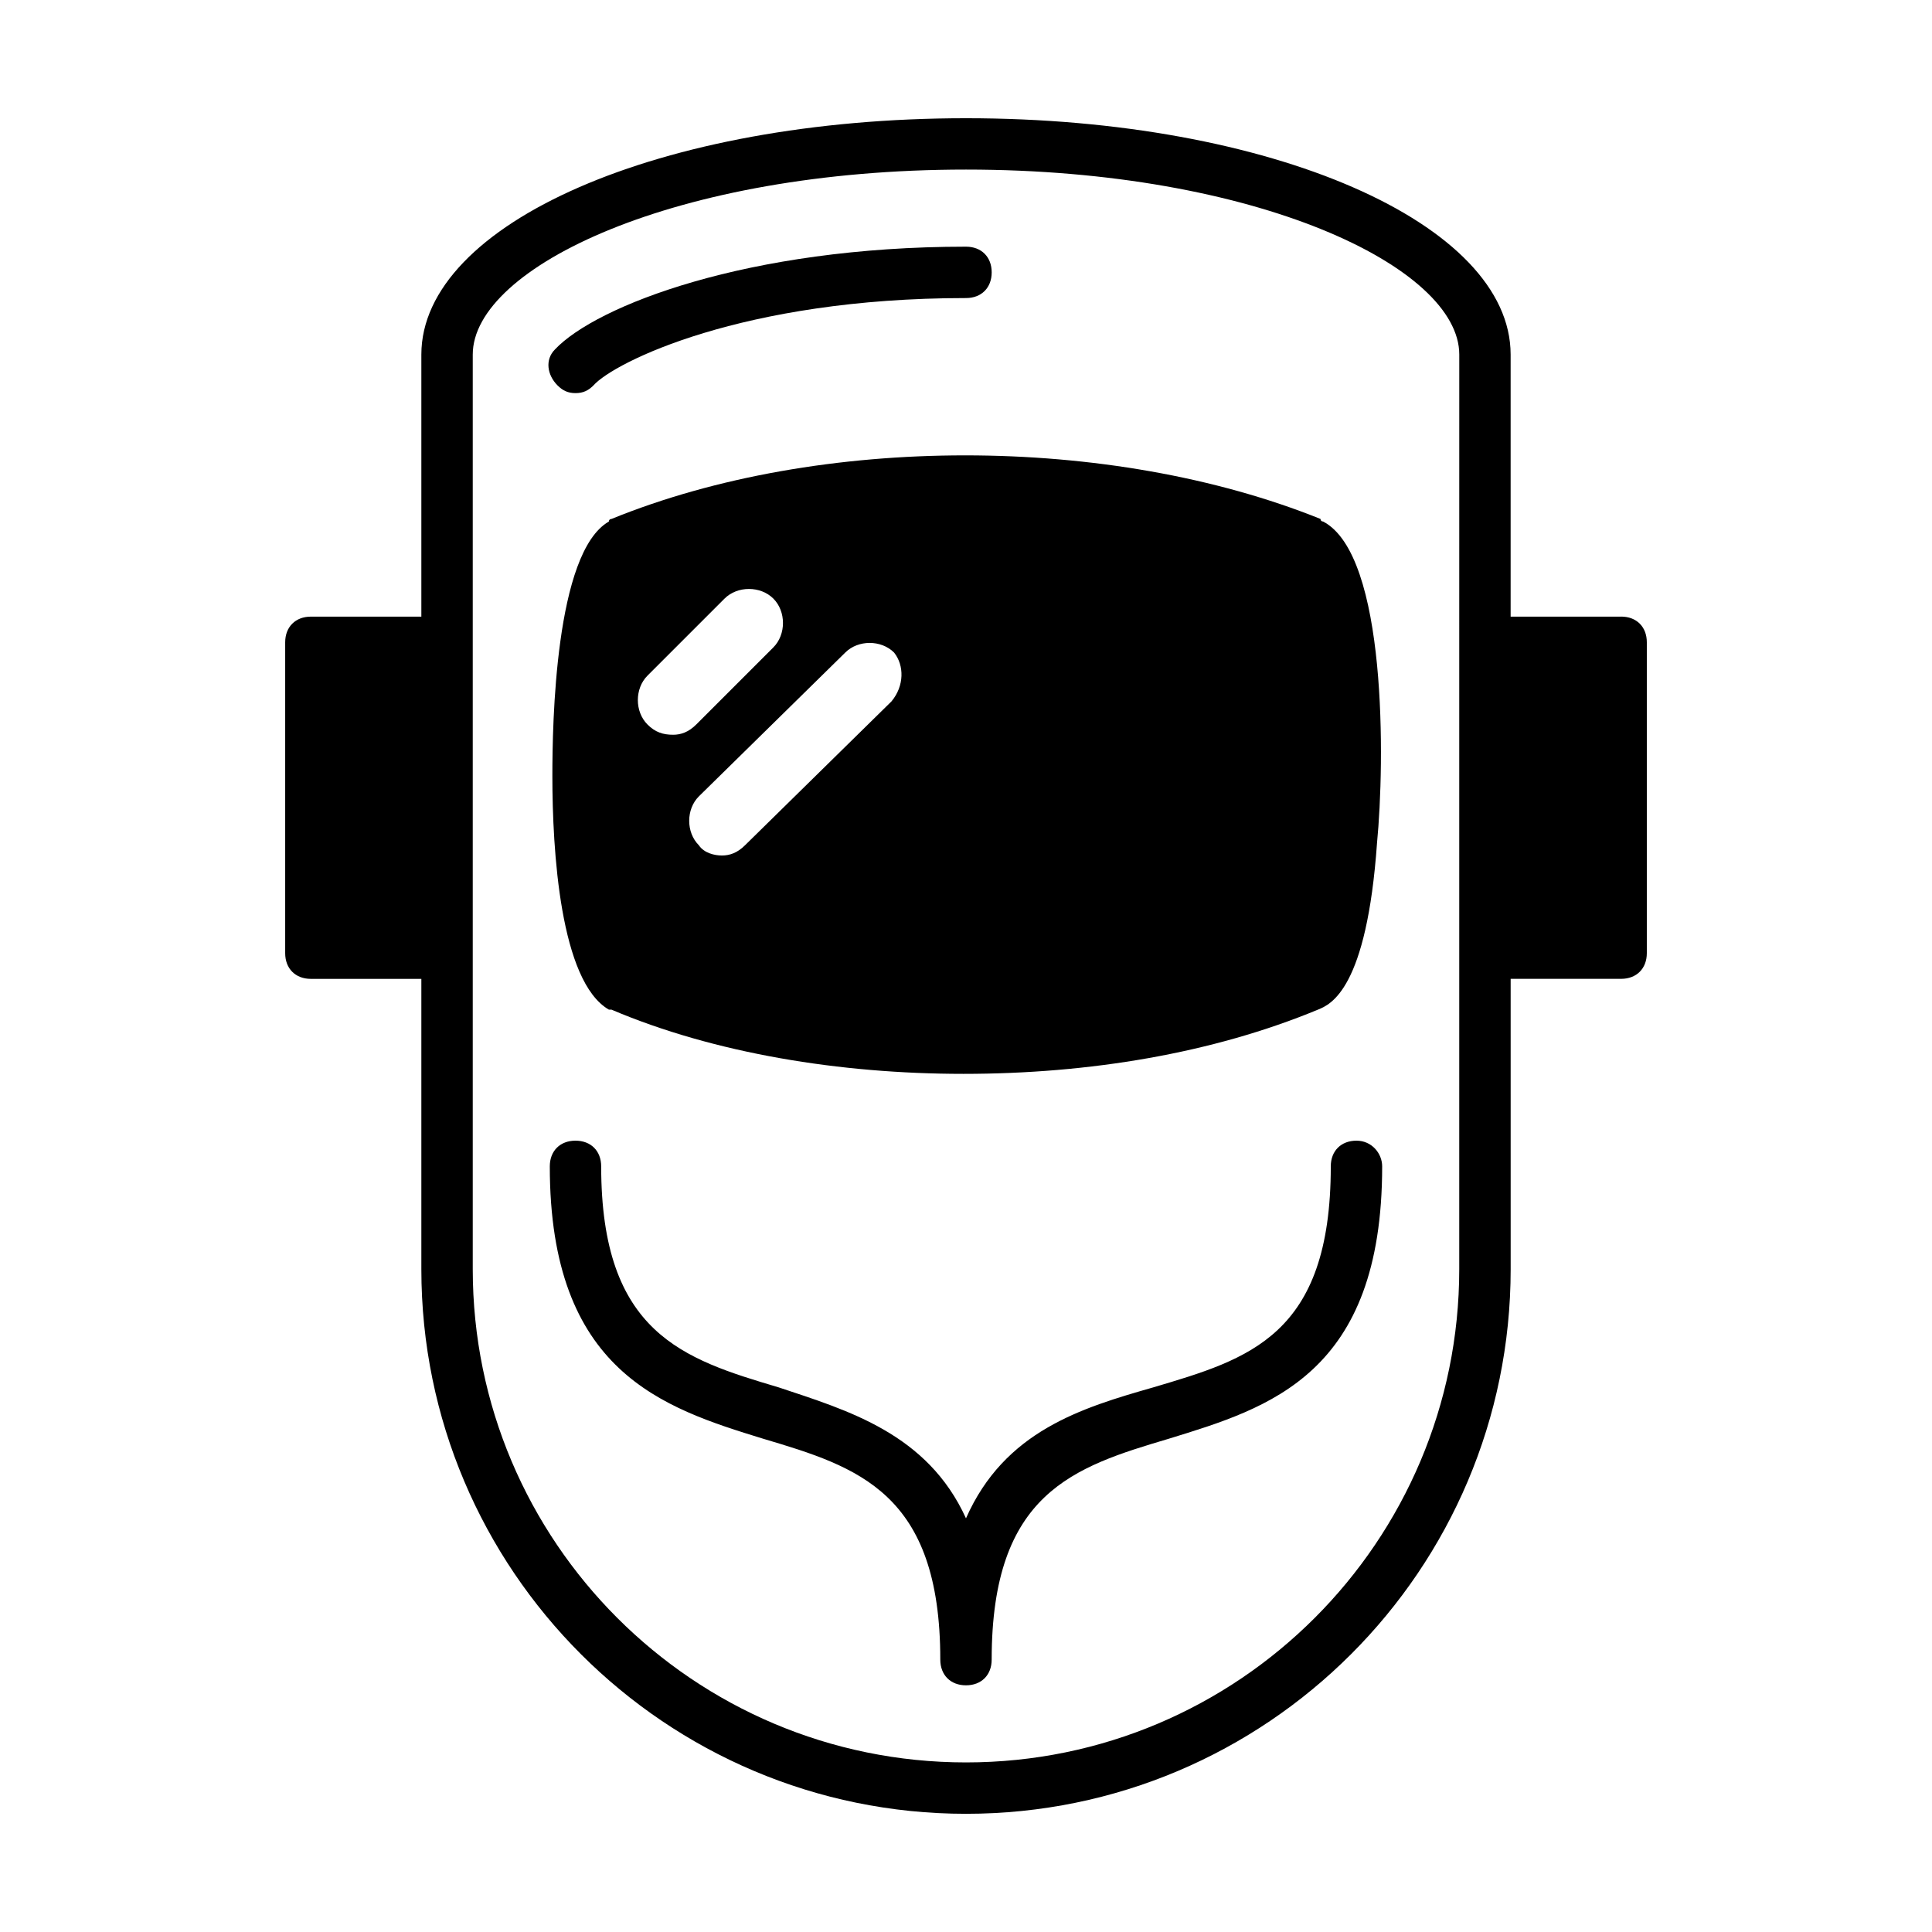
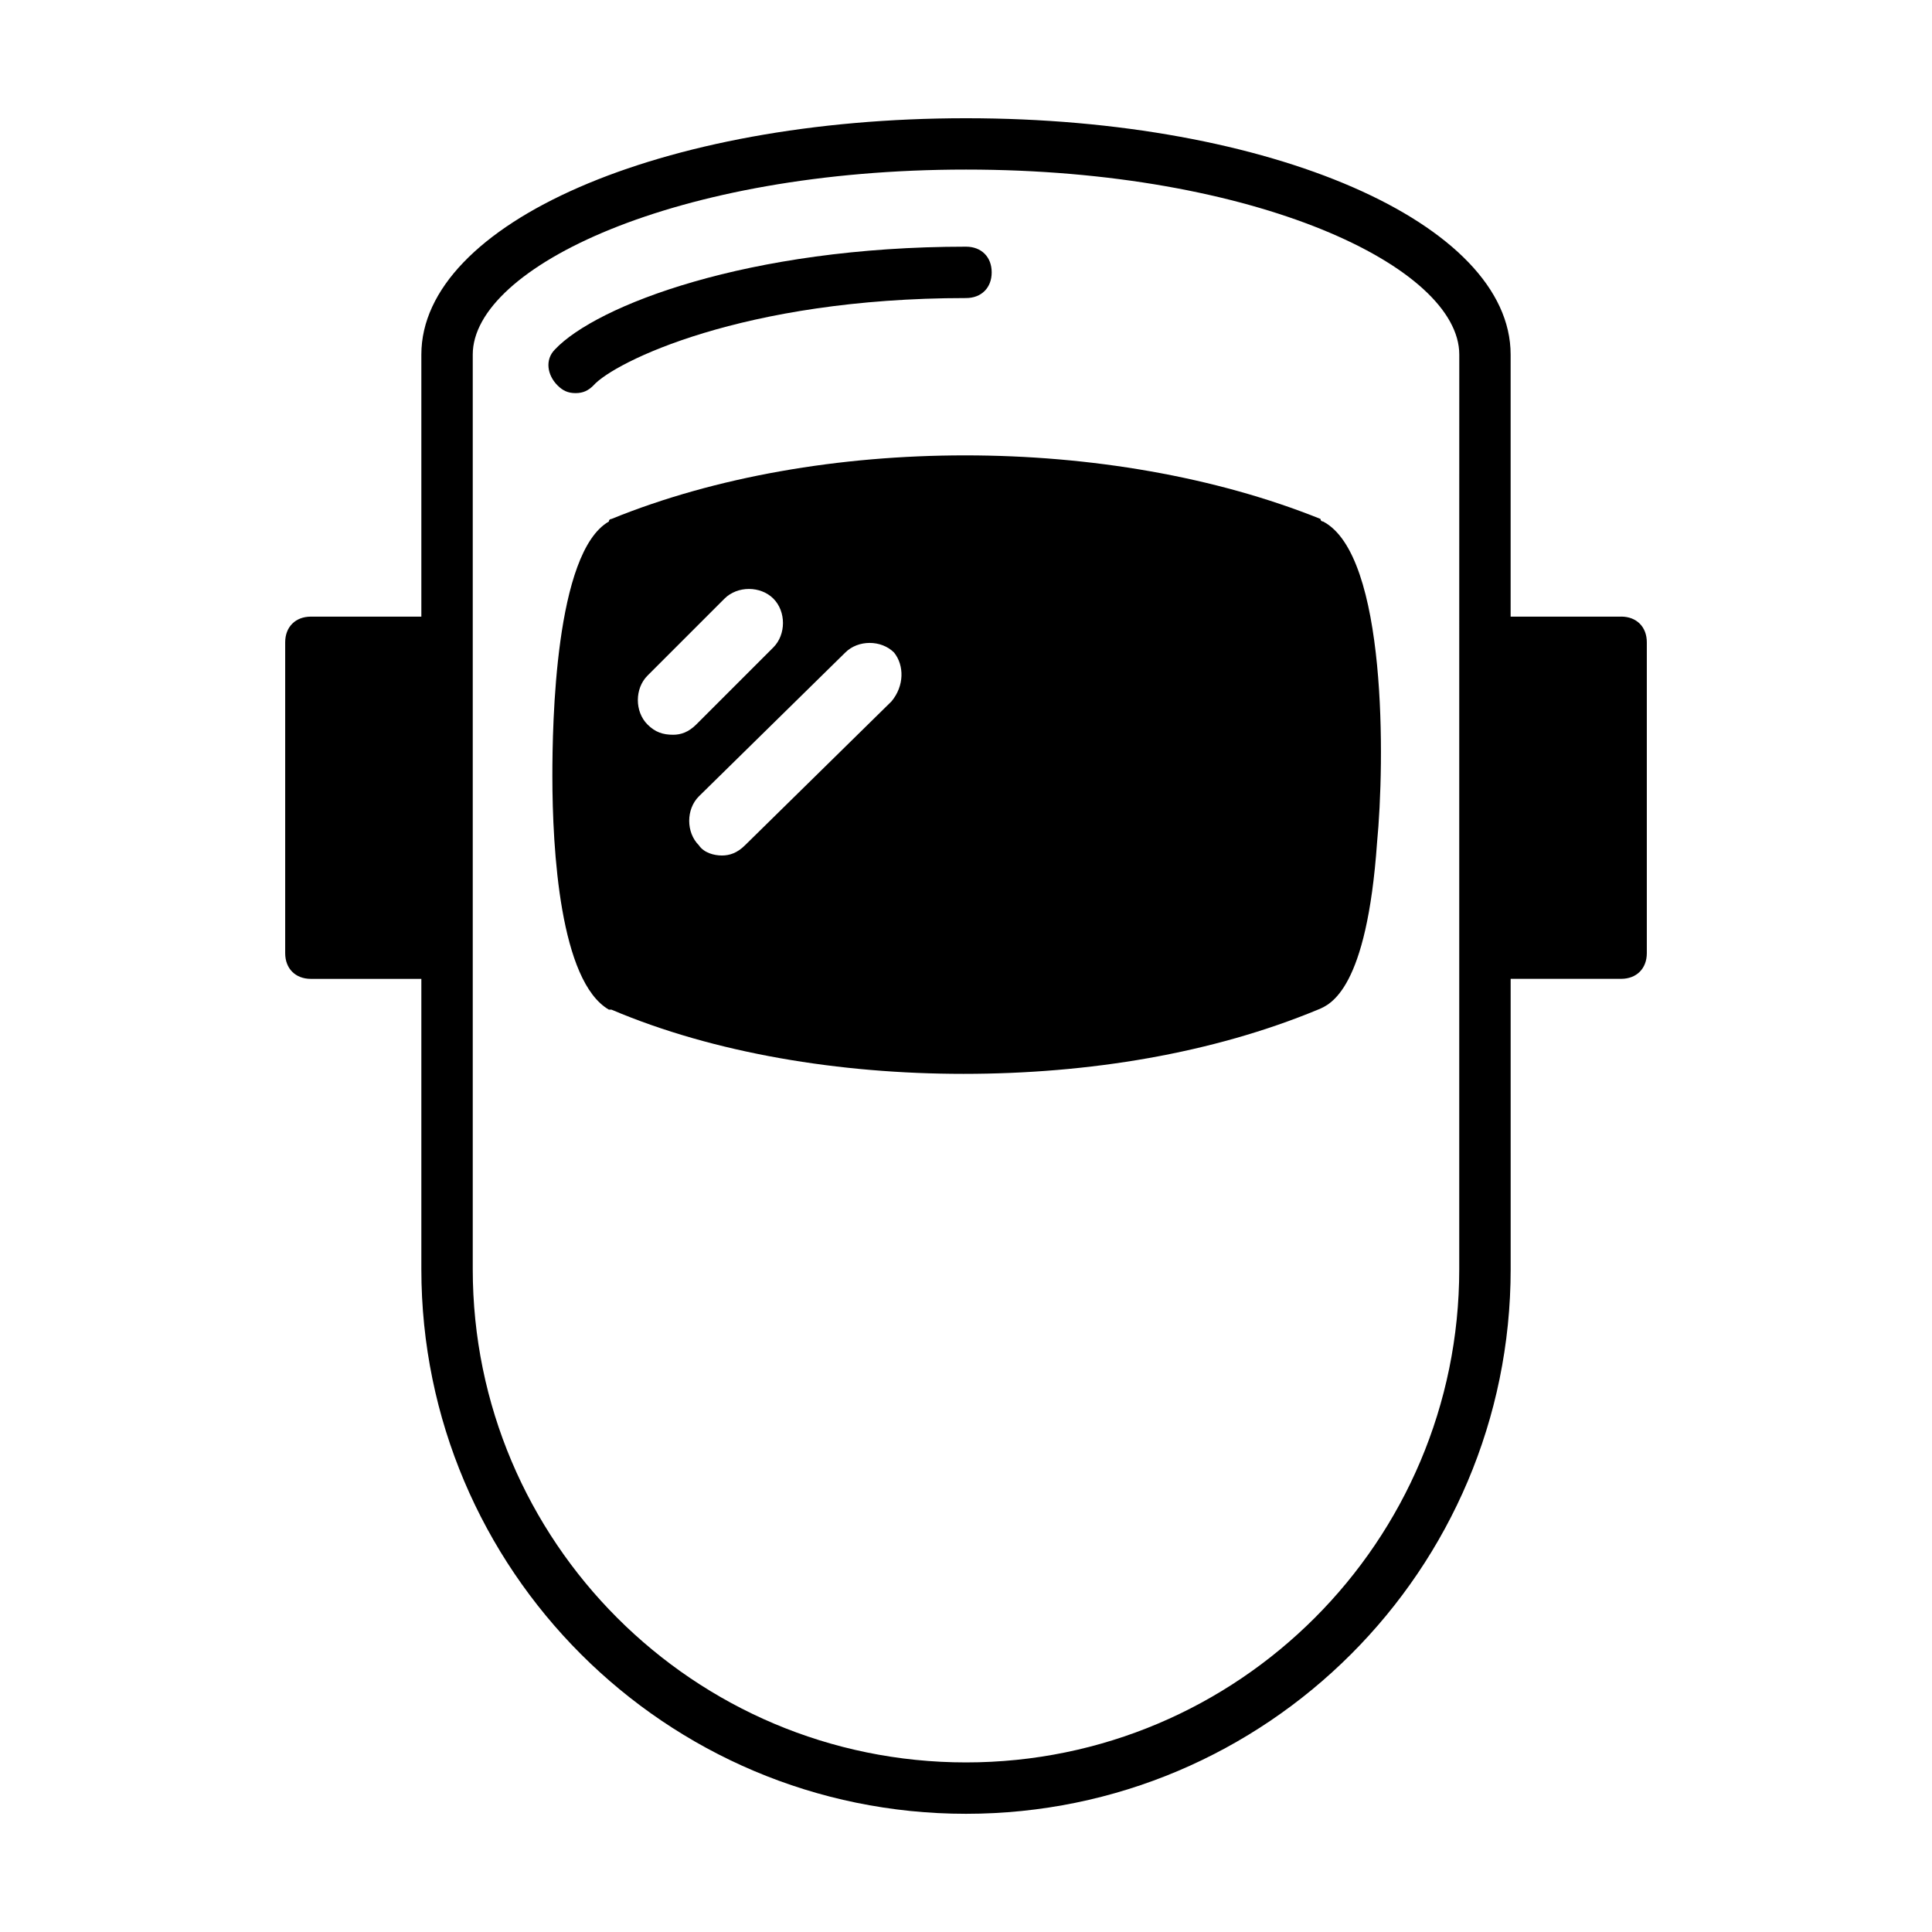
<svg xmlns="http://www.w3.org/2000/svg" fill="#000000" width="800px" height="800px" version="1.1" viewBox="144 144 512 512">
  <g>
    <path d="m296.51 248.18c2.043 0 3.402-0.68 4.766-2.043 5.449-6.129 39.488-23.148 98.723-23.148 4.086 0 6.809-2.723 6.809-6.809 0-4.086-2.723-6.809-6.809-6.809-57.871 0-98.039 15.66-108.93 27.234-2.723 2.723-2.043 6.809 0.68 9.531 1.363 1.359 2.727 2.043 4.766 2.043z" />
    <path d="m573.61 307.41h-29.277v-69.445c0-34.719-63.316-62.633-144.33-62.633-81.02 0-144.34 27.914-144.34 62.637v69.445h-29.277c-4.086 0-6.809 2.723-6.809 6.809v82.379c0 4.086 2.723 6.809 6.809 6.809h29.277v76.934c0 79.652 64.68 144.33 144.34 144.33s144.34-64.68 144.34-144.34l-0.004-76.934h29.277c4.086 0 6.809-2.723 6.809-6.809v-82.379c0-4.086-2.723-6.809-6.809-6.809zm-42.895 6.809v166.12c0 72.168-58.551 130.72-130.71 130.72-72.168 0-130.72-58.551-130.72-130.72v-242.38c0-23.145 53.785-49.02 130.72-49.02s130.72 25.871 130.72 49.02z" />
-     <path d="m503.48 446.29c-4.086 0-6.809 2.723-6.809 6.809 0 44.934-21.785 51.062-46.977 58.551-19.062 5.445-39.488 11.574-49.699 34.723-10.211-22.469-31.316-28.594-49.699-34.723-25.191-7.488-46.977-14.297-46.977-58.551 0-4.086-2.723-6.809-6.809-6.809s-6.809 2.723-6.809 6.809c0 54.465 29.957 63.996 56.508 72.168 25.191 7.488 46.977 14.297 46.977 58.551 0 4.086 2.723 6.809 6.809 6.809s6.809-2.723 6.809-6.809c0-44.254 21.785-51.062 46.977-58.551 26.551-8.168 56.508-17.02 56.508-72.168 0-3.402-2.723-6.809-6.809-6.809z" />
    <path d="m494.63 282.21s-0.68 0-0.68-0.68c-55.828-22.469-132.76-22.469-187.91 0 0 0-0.68 0-0.68 0.68-14.297 8.168-14.977 53.785-14.977 67.402 0 19.742 2.043 54.465 14.977 61.953h0.68c27.234 11.574 60.594 17.02 93.273 17.02 33.359 0 66.039-5.445 93.953-17.02 3.402-1.363 12.938-5.445 15.66-44.254 2.039-21.102 2.719-76.25-14.301-85.102zm-179.05 53.785c-3.402-3.402-3.402-9.531 0-12.938l20.426-20.426c3.402-3.402 9.531-3.402 12.938 0 3.402 3.402 3.402 9.531 0 12.938l-20.426 20.426c-2.043 2.043-4.086 2.723-6.129 2.723-2.727 0-4.769-0.68-6.809-2.723zm64.676-6.125-38.809 38.125c-2.043 2.043-4.086 2.723-6.129 2.723-2.043 0-4.766-0.68-6.129-2.723-3.402-3.402-3.402-9.531 0-12.938l38.809-38.125c3.402-3.402 9.531-3.402 12.938 0 2.727 3.406 2.727 8.852-0.68 12.938zm114.38-47.66s-0.68 0-0.68-0.68c-55.828-22.469-132.76-22.469-187.91 0 0 0-0.68 0-0.68 0.68-14.297 8.168-14.977 53.785-14.977 67.402 0 19.742 2.043 54.465 14.977 61.953h0.68c27.234 11.574 60.594 17.02 93.273 17.02 33.359 0 66.039-5.445 93.953-17.02 3.402-1.363 12.938-5.445 15.66-44.254 2.039-21.102 2.719-76.25-14.301-85.102zm-179.05 53.785c-3.402-3.402-3.402-9.531 0-12.938l20.426-20.426c3.402-3.402 9.531-3.402 12.938 0 3.402 3.402 3.402 9.531 0 12.938l-20.426 20.426c-2.043 2.043-4.086 2.723-6.129 2.723-2.727 0-4.769-0.68-6.809-2.723zm64.676-6.125-38.809 38.125c-2.043 2.043-4.086 2.723-6.129 2.723-2.043 0-4.766-0.68-6.129-2.723-3.402-3.402-3.402-9.531 0-12.938l38.809-38.125c3.402-3.402 9.531-3.402 12.938 0 2.727 3.406 2.727 8.852-0.68 12.938z" />
  </g>
</svg>